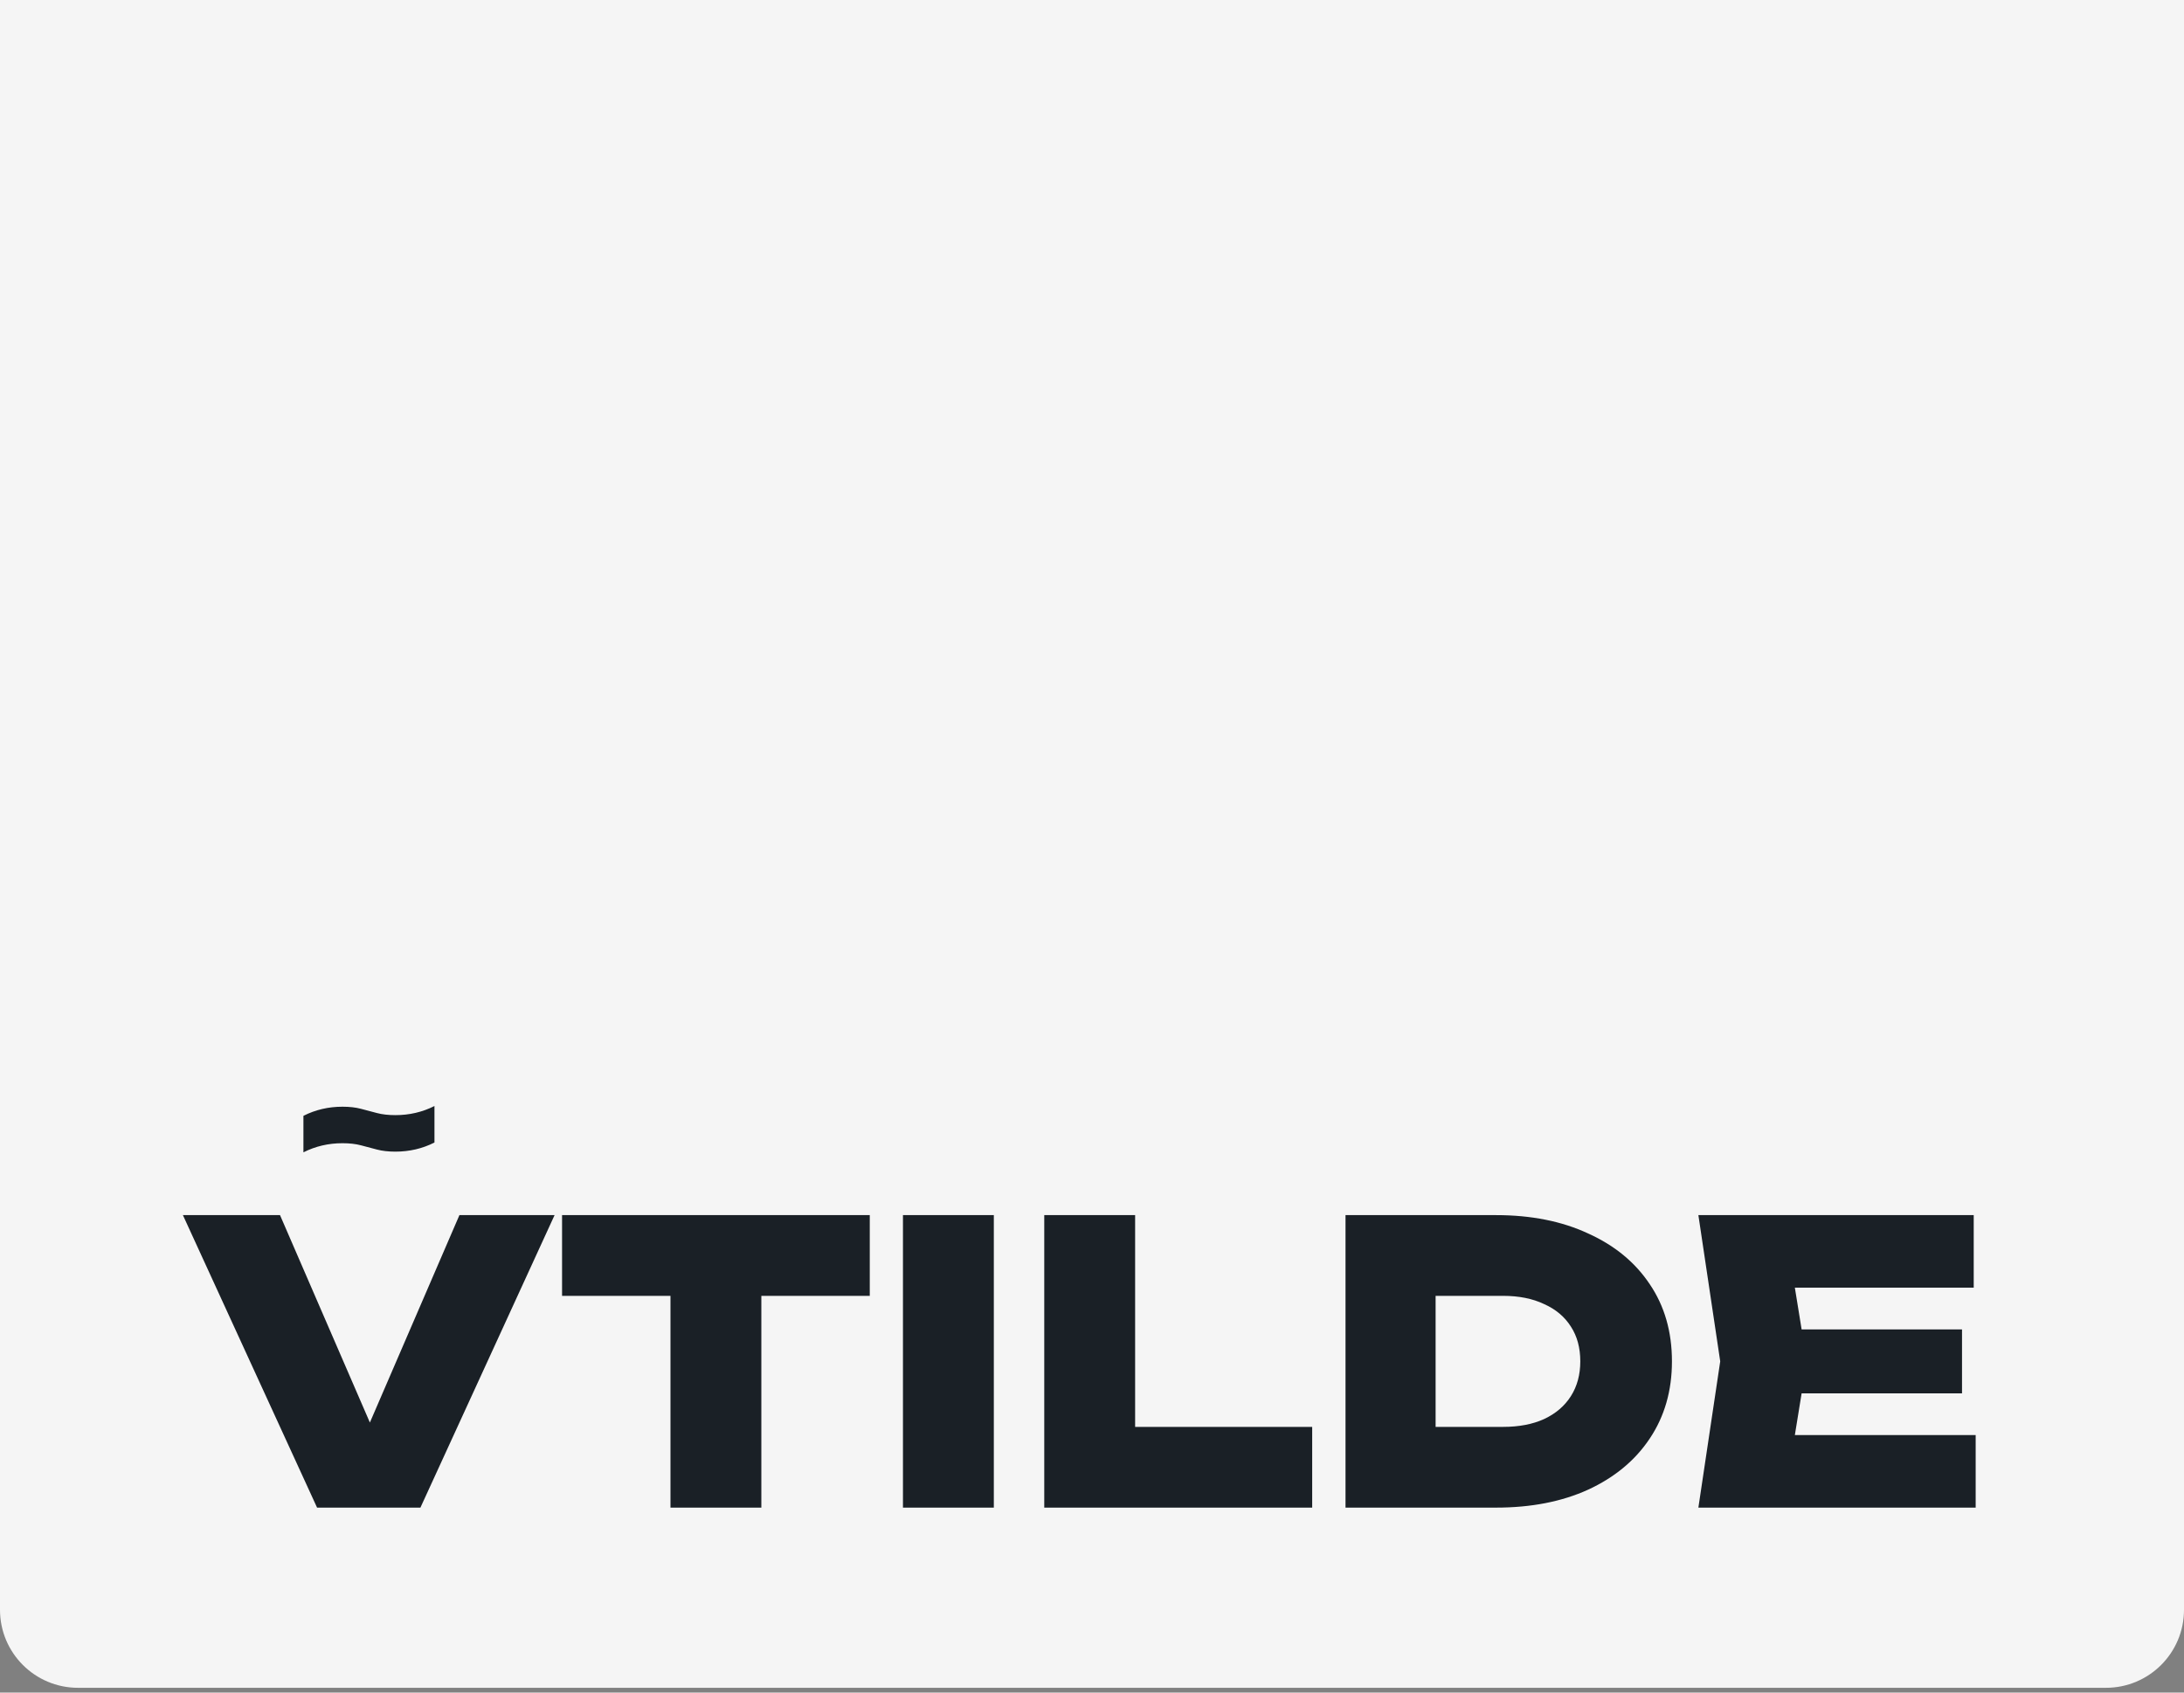
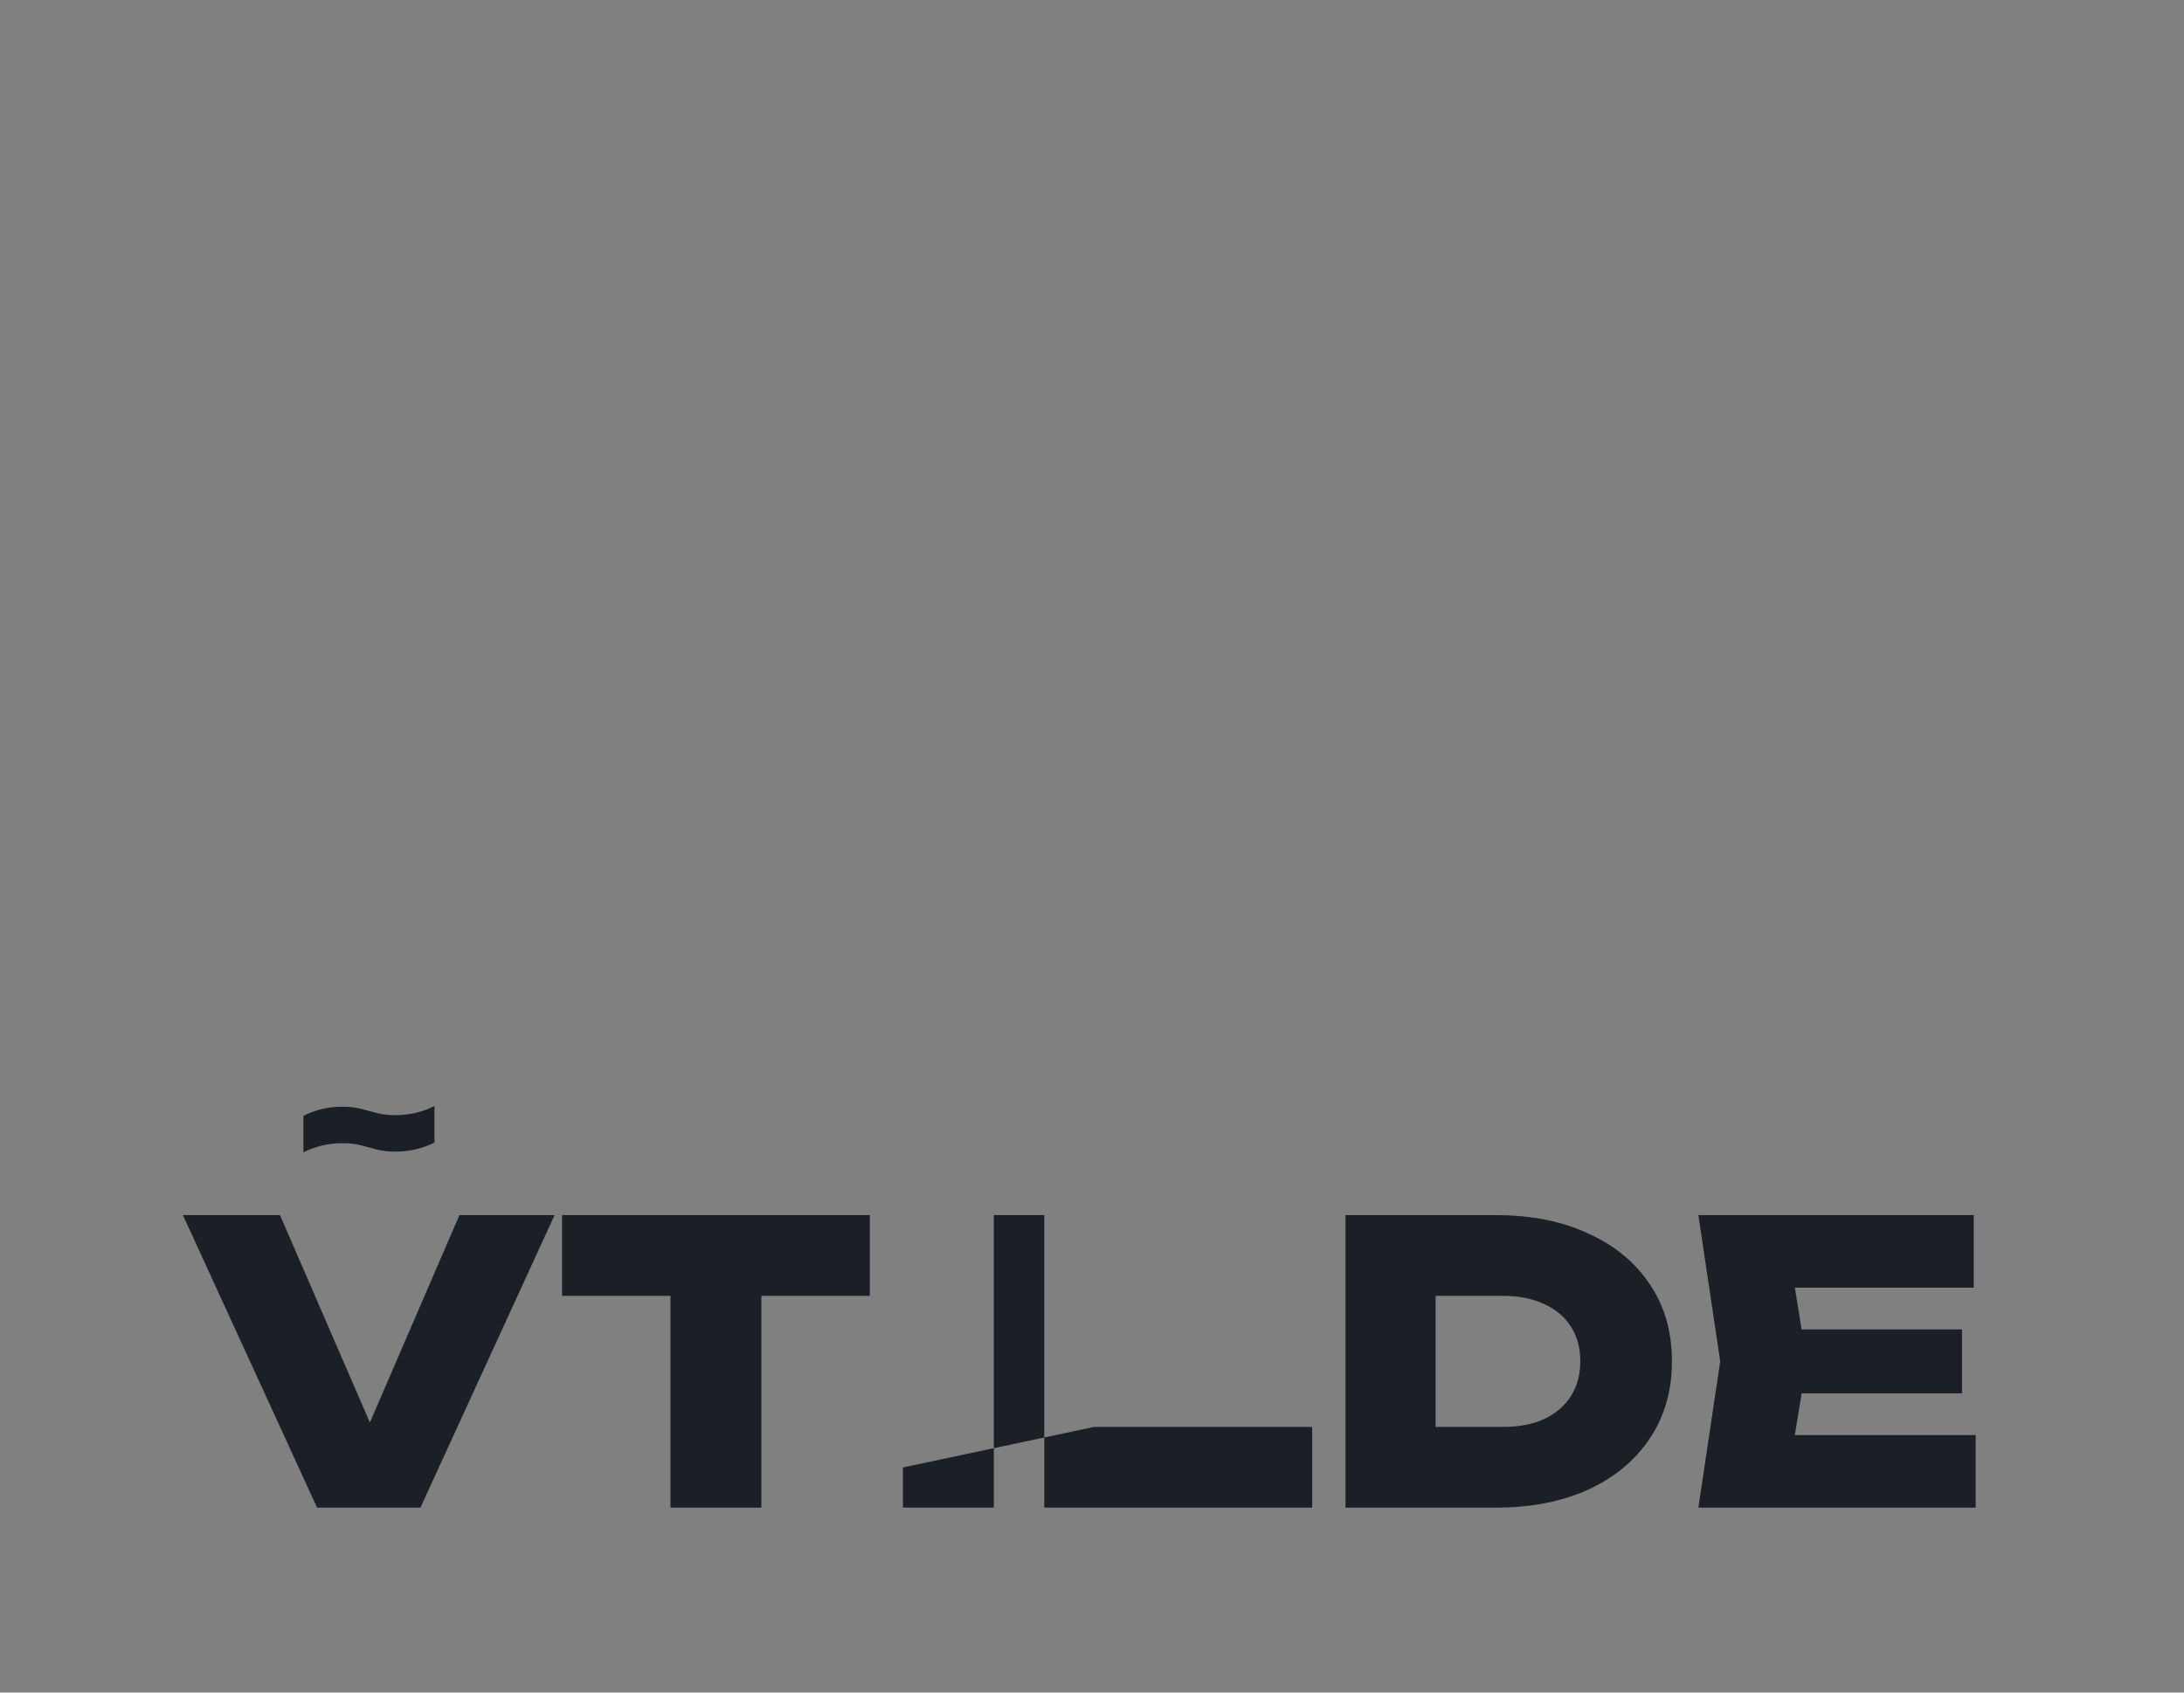
<svg xmlns="http://www.w3.org/2000/svg" width="280" height="217" viewBox="0 0 280 217" fill="none">
  <rect x="0" y="0" width="280" height="217" fill="#808080" stroke="none" />
-   <path d="M0 0H280V206.389C280 211.911 275.523 216.389 270 216.389H10C4.477 216.389 0 211.911 0 206.389V0Z" fill="#F5F5F5" />
-   <path d="M49.85 187.988H45L58.9 155.788H71.1L53.9 193.288H40.65L23.45 155.788H35.9L49.85 187.988ZM85.959 160.838H97.609V193.288H85.959V160.838ZM72.059 155.788H111.509V166.138H72.059V155.788ZM115.764 155.788H127.414V193.288H115.764V155.788ZM145.529 155.788V188.138L140.279 182.938H168.229V193.288H133.879V155.788H145.529ZM191.802 155.788C196.302 155.788 200.235 156.571 203.602 158.138C207.002 159.671 209.635 161.838 211.502 164.638C213.402 167.438 214.352 170.738 214.352 174.538C214.352 178.304 213.402 181.604 211.502 184.438C209.635 187.238 207.002 189.421 203.602 190.988C200.235 192.521 196.302 193.288 191.802 193.288H172.502V155.788H191.802ZM184.052 188.238L178.702 182.938H192.702C194.735 182.938 196.485 182.604 197.952 181.938C199.452 181.238 200.602 180.254 201.402 178.988C202.202 177.721 202.602 176.238 202.602 174.538C202.602 172.804 202.202 171.321 201.402 170.088C200.602 168.821 199.452 167.854 197.952 167.188C196.485 166.488 194.735 166.138 192.702 166.138H178.702L184.052 160.838V188.238ZM251.541 170.438V178.638H223.691V170.438H251.541ZM231.641 174.538L229.291 189.038L224.741 183.988H253.291V193.288H217.741L220.541 174.538L217.741 155.788H253.041V165.088H224.741L229.291 160.038L231.641 174.538Z" fill="#1A2026" />
+   <path d="M49.85 187.988H45L58.9 155.788H71.1L53.9 193.288H40.65L23.45 155.788H35.9L49.85 187.988ZM85.959 160.838H97.609V193.288H85.959V160.838ZM72.059 155.788H111.509V166.138H72.059V155.788ZM115.764 155.788H127.414V193.288H115.764V155.788ZV188.138L140.279 182.938H168.229V193.288H133.879V155.788H145.529ZM191.802 155.788C196.302 155.788 200.235 156.571 203.602 158.138C207.002 159.671 209.635 161.838 211.502 164.638C213.402 167.438 214.352 170.738 214.352 174.538C214.352 178.304 213.402 181.604 211.502 184.438C209.635 187.238 207.002 189.421 203.602 190.988C200.235 192.521 196.302 193.288 191.802 193.288H172.502V155.788H191.802ZM184.052 188.238L178.702 182.938H192.702C194.735 182.938 196.485 182.604 197.952 181.938C199.452 181.238 200.602 180.254 201.402 178.988C202.202 177.721 202.602 176.238 202.602 174.538C202.602 172.804 202.202 171.321 201.402 170.088C200.602 168.821 199.452 167.854 197.952 167.188C196.485 166.488 194.735 166.138 192.702 166.138H178.702L184.052 160.838V188.238ZM251.541 170.438V178.638H223.691V170.438H251.541ZM231.641 174.538L229.291 189.038L224.741 183.988H253.291V193.288H217.741L220.541 174.538L217.741 155.788H253.041V165.088H224.741L229.291 160.038L231.641 174.538Z" fill="#1A2026" />
  <path d="M38.9 143.059C40.44 142.279 42.11 141.889 43.91 141.889C44.81 141.889 45.6 141.979 46.28 142.159C46.96 142.339 47.64 142.519 48.32 142.699C49 142.879 49.79 142.969 50.69 142.969C52.49 142.969 54.16 142.579 55.7 141.799V146.479C54.16 147.259 52.49 147.649 50.69 147.649C49.79 147.649 49 147.559 48.32 147.379C47.64 147.199 46.96 147.019 46.28 146.839C45.6 146.659 44.81 146.569 43.91 146.569C42.11 146.569 40.44 146.959 38.9 147.739V143.059Z" fill="#1A2026" />
</svg>